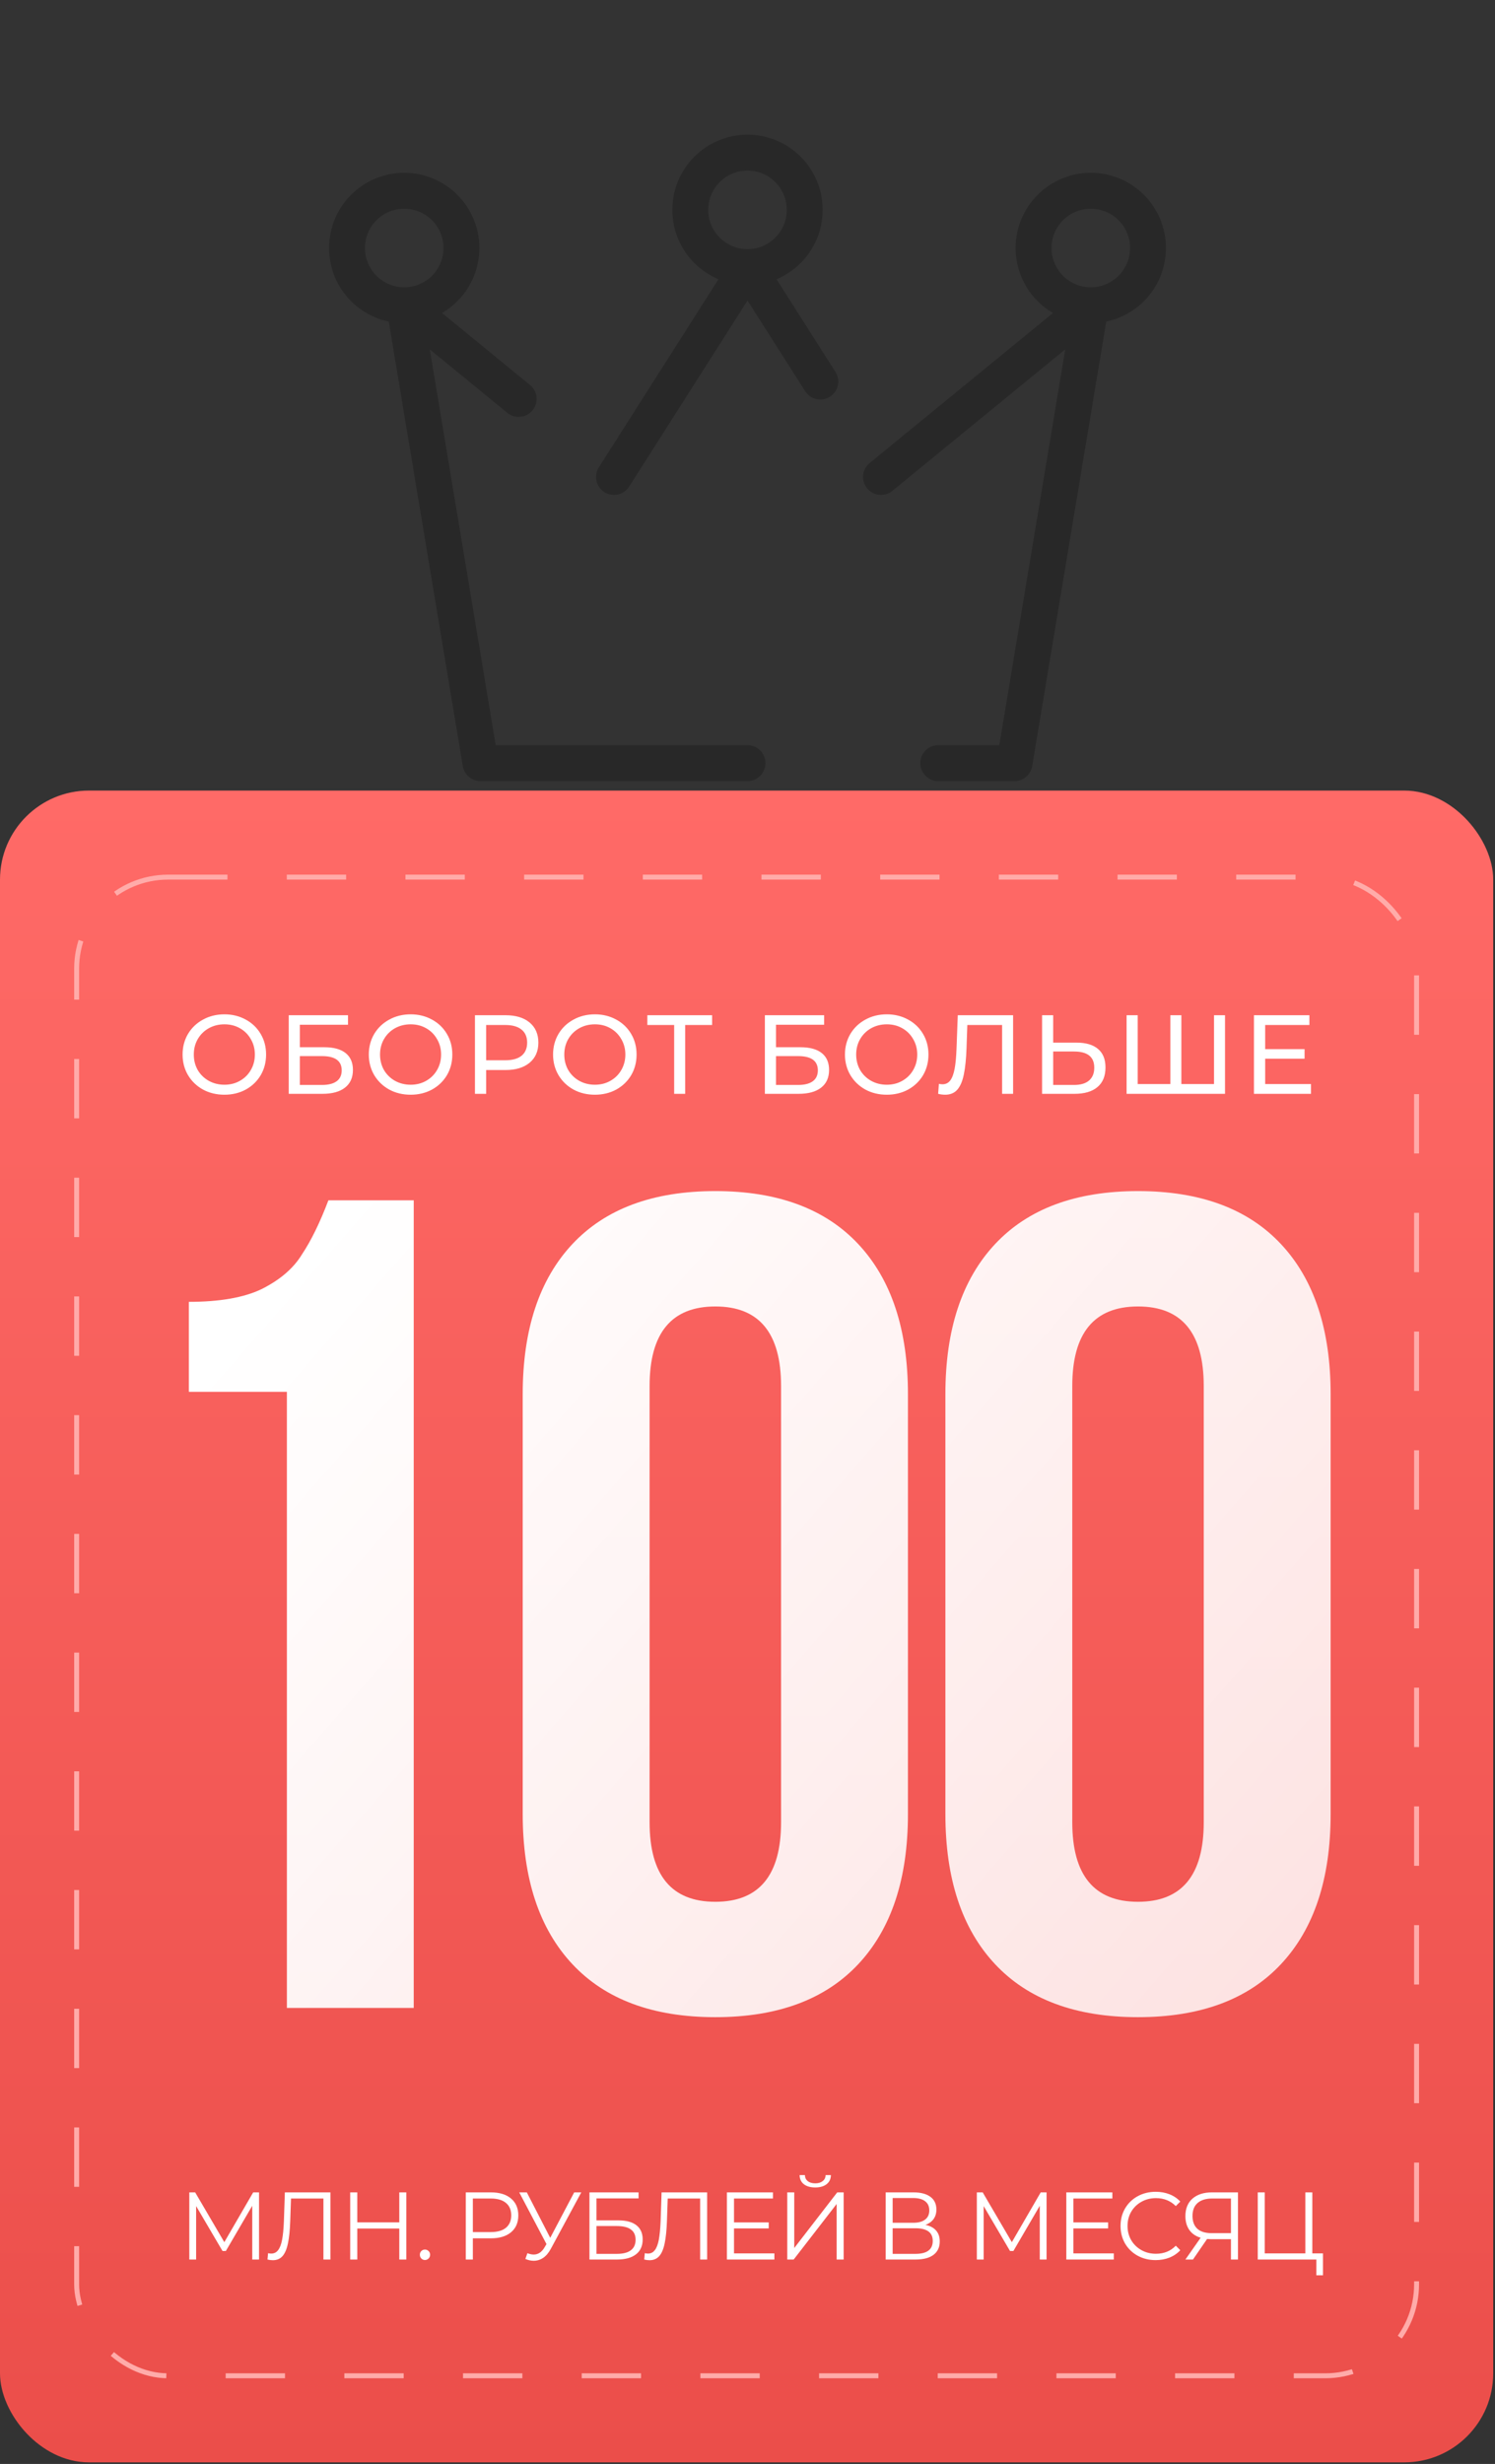
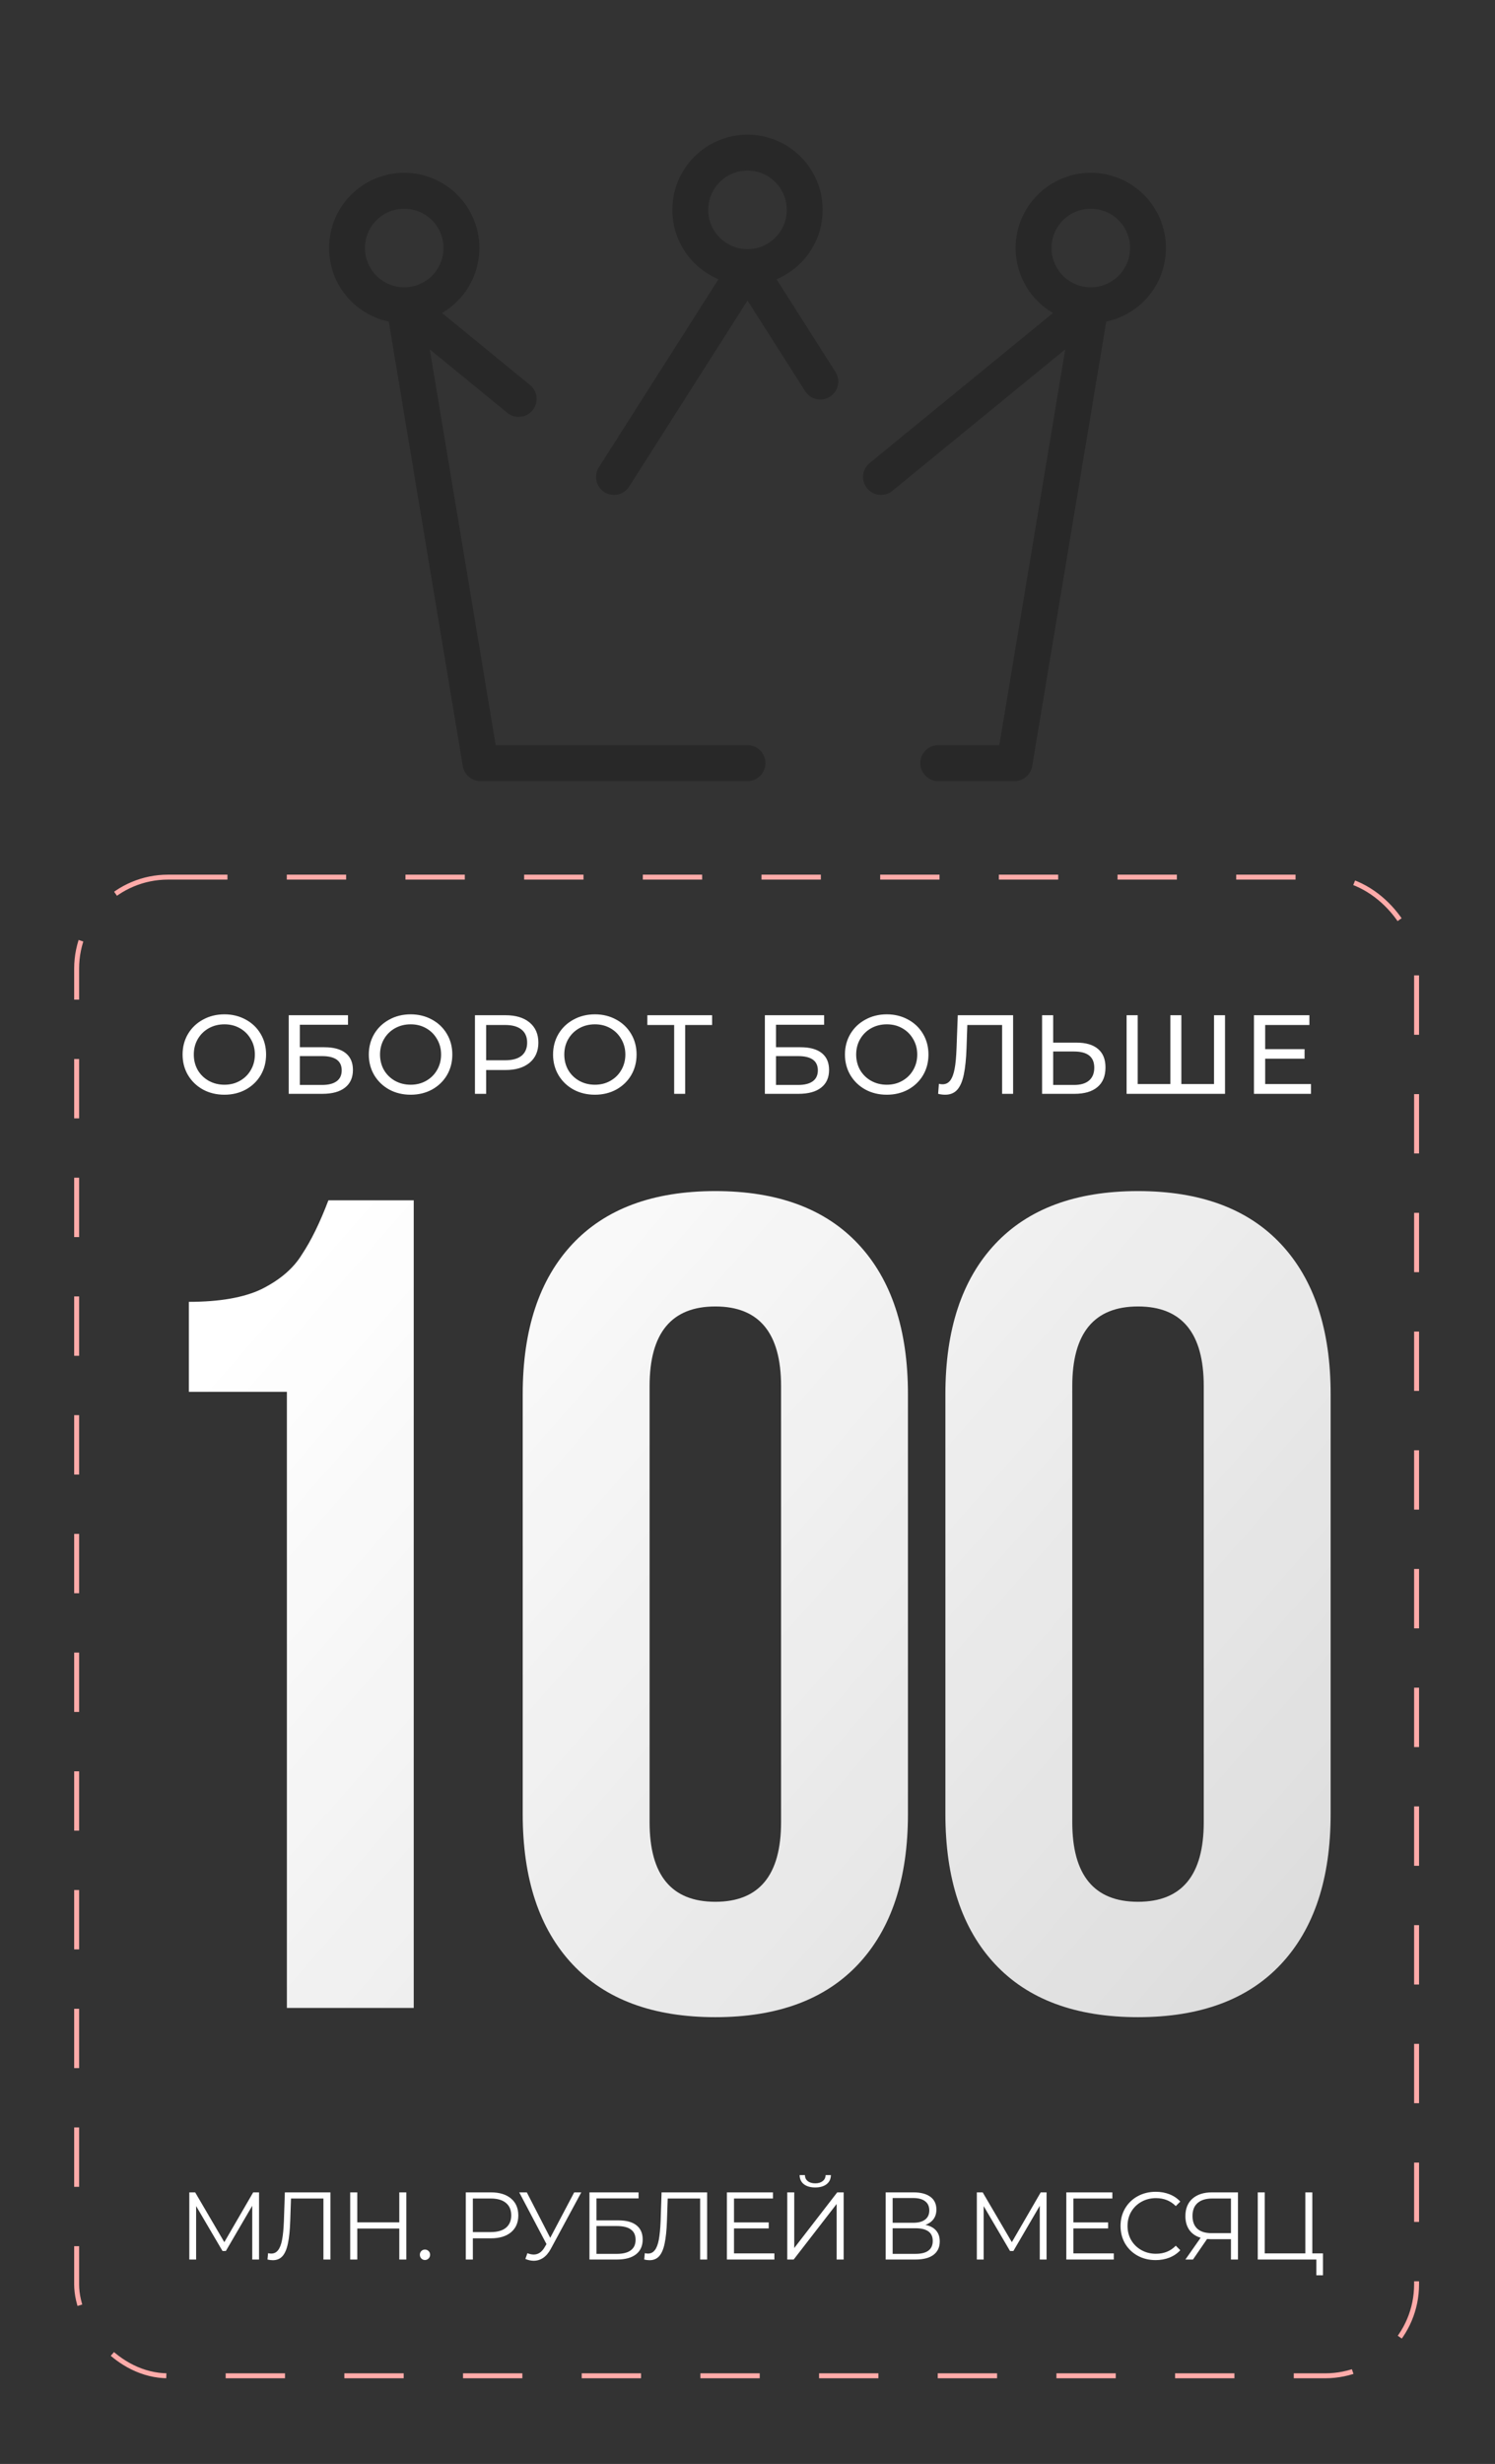
<svg xmlns="http://www.w3.org/2000/svg" width="227" height="374" viewBox="0 0 227 374" fill="none">
  <rect x="0" y="0" width="227" height="374" fill="#333333" stroke="none" />
-   <rect y="120" width="226.729" height="253.757" rx="13.514" fill="url(#paint0_linear_2051_498)" />
  <rect x="11.637" y="133.138" width="203.456" height="227.48" rx="13.889" stroke="#FFABA9" stroke-width="0.751" stroke-dasharray="9.01 9.01" />
  <path d="M28.673 197.605C33.343 197.605 37.021 196.962 39.706 195.678C42.508 194.277 44.551 192.526 45.835 190.425C47.236 188.323 48.579 185.579 49.863 182.194H62.822V304.781H43.559V211.264H28.673V197.605ZM79.369 211.615C79.369 201.808 81.879 194.219 86.899 188.848C91.92 183.478 99.158 180.793 108.615 180.793C118.071 180.793 125.31 183.478 130.33 188.848C135.35 194.219 137.861 201.808 137.861 211.615V275.36C137.861 285.167 135.35 292.756 130.33 298.126C125.31 303.497 118.071 306.182 108.615 306.182C99.158 306.182 91.92 303.497 86.899 298.126C81.879 292.756 79.369 285.167 79.369 275.36V211.615ZM98.633 276.586C98.633 284.641 101.96 288.669 108.615 288.669C115.269 288.669 118.597 284.641 118.597 276.586V210.389C118.597 202.333 115.269 198.305 108.615 198.305C101.96 198.305 98.633 202.333 98.633 210.389V276.586ZM143.549 211.615C143.549 201.808 146.059 194.219 151.08 188.848C156.1 183.478 163.338 180.793 172.795 180.793C182.252 180.793 189.49 183.478 194.511 188.848C199.531 194.219 202.041 201.808 202.041 211.615V275.36C202.041 285.167 199.531 292.756 194.511 298.126C189.49 303.497 182.252 306.182 172.795 306.182C163.338 306.182 156.1 303.497 151.08 298.126C146.059 292.756 143.549 285.167 143.549 275.36V211.615ZM162.813 276.586C162.813 284.641 166.14 288.669 172.795 288.669C179.45 288.669 182.777 284.641 182.777 276.586V210.389C182.777 202.333 179.45 198.305 172.795 198.305C166.14 198.305 162.813 202.333 162.813 210.389V276.586Z" fill="url(#paint1_linear_2051_498)" />
  <path d="M34.08 166.167C32.875 166.167 31.79 165.905 30.824 165.383C29.859 164.849 29.097 164.116 28.541 163.184C27.995 162.252 27.723 161.213 27.723 160.065C27.723 158.917 27.995 157.878 28.541 156.946C29.097 156.014 29.859 155.287 30.824 154.765C31.79 154.231 32.875 153.964 34.08 153.964C35.273 153.964 36.352 154.231 37.318 154.765C38.284 155.287 39.039 156.014 39.585 156.946C40.13 157.866 40.403 158.906 40.403 160.065C40.403 161.224 40.13 162.269 39.585 163.201C39.039 164.121 38.284 164.849 37.318 165.383C36.352 165.905 35.273 166.167 34.08 166.167ZM34.08 164.65C34.955 164.65 35.739 164.451 36.432 164.053C37.136 163.656 37.687 163.11 38.085 162.417C38.494 161.713 38.699 160.929 38.699 160.065C38.699 159.202 38.494 158.423 38.085 157.73C37.687 157.026 37.136 156.475 36.432 156.077C35.739 155.679 34.955 155.48 34.08 155.48C33.205 155.48 32.409 155.679 31.694 156.077C30.989 156.475 30.432 157.026 30.023 157.73C29.626 158.423 29.427 159.202 29.427 160.065C29.427 160.929 29.626 161.713 30.023 162.417C30.432 163.11 30.989 163.656 31.694 164.053C32.409 164.451 33.205 164.65 34.08 164.65ZM43.84 154.1H52.839V155.549H45.527V158.957H49.242C50.663 158.957 51.742 159.253 52.481 159.844C53.219 160.434 53.589 161.287 53.589 162.4C53.589 163.57 53.185 164.468 52.379 165.093C51.583 165.718 50.441 166.03 48.953 166.03H43.84V154.1ZM48.885 164.684C49.862 164.684 50.606 164.496 51.117 164.121C51.629 163.746 51.884 163.195 51.884 162.468C51.884 161.025 50.884 160.304 48.885 160.304H45.527V164.684H48.885ZM62.356 166.167C61.152 166.167 60.067 165.905 59.101 165.383C58.135 164.849 57.374 164.116 56.817 163.184C56.272 162.252 55.999 161.213 55.999 160.065C55.999 158.917 56.272 157.878 56.817 156.946C57.374 156.014 58.135 155.287 59.101 154.765C60.067 154.231 61.152 153.964 62.356 153.964C63.55 153.964 64.629 154.231 65.595 154.765C66.561 155.287 67.316 156.014 67.862 156.946C68.407 157.866 68.68 158.906 68.68 160.065C68.68 161.224 68.407 162.269 67.862 163.201C67.316 164.121 66.561 164.849 65.595 165.383C64.629 165.905 63.55 166.167 62.356 166.167ZM62.356 164.65C63.231 164.65 64.015 164.451 64.709 164.053C65.413 163.656 65.964 163.11 66.362 162.417C66.771 161.713 66.975 160.929 66.975 160.065C66.975 159.202 66.771 158.423 66.362 157.73C65.964 157.026 65.413 156.475 64.709 156.077C64.015 155.679 63.231 155.48 62.356 155.48C61.482 155.48 60.686 155.679 59.97 156.077C59.266 156.475 58.709 157.026 58.3 157.73C57.903 158.423 57.704 159.202 57.704 160.065C57.704 160.929 57.903 161.713 58.3 162.417C58.709 163.11 59.266 163.656 59.97 164.053C60.686 164.451 61.482 164.65 62.356 164.65ZM76.769 154.1C78.315 154.1 79.53 154.469 80.417 155.208C81.303 155.946 81.746 156.963 81.746 158.258C81.746 159.554 81.303 160.571 80.417 161.309C79.53 162.048 78.315 162.417 76.769 162.417H73.821V166.03H72.117V154.1H76.769ZM76.718 160.934C77.798 160.934 78.621 160.707 79.19 160.253C79.758 159.787 80.042 159.122 80.042 158.258C80.042 157.395 79.758 156.736 79.19 156.281C78.621 155.816 77.798 155.583 76.718 155.583H73.821V160.934H76.718ZM90.334 166.167C89.129 166.167 88.044 165.905 87.078 165.383C86.113 164.849 85.351 164.116 84.795 163.184C84.249 162.252 83.977 161.213 83.977 160.065C83.977 158.917 84.249 157.878 84.795 156.946C85.351 156.014 86.113 155.287 87.078 154.765C88.044 154.231 89.129 153.964 90.334 153.964C91.527 153.964 92.606 154.231 93.572 154.765C94.538 155.287 95.293 156.014 95.839 156.946C96.384 157.866 96.657 158.906 96.657 160.065C96.657 161.224 96.384 162.269 95.839 163.201C95.293 164.121 94.538 164.849 93.572 165.383C92.606 165.905 91.527 166.167 90.334 166.167ZM90.334 164.65C91.209 164.65 91.993 164.451 92.686 164.053C93.39 163.656 93.941 163.11 94.339 162.417C94.748 161.713 94.953 160.929 94.953 160.065C94.953 159.202 94.748 158.423 94.339 157.73C93.941 157.026 93.39 156.475 92.686 156.077C91.993 155.679 91.209 155.48 90.334 155.48C89.459 155.48 88.663 155.679 87.948 156.077C87.243 156.475 86.686 157.026 86.277 157.73C85.88 158.423 85.681 159.202 85.681 160.065C85.681 160.929 85.88 161.713 86.277 162.417C86.686 163.11 87.243 163.656 87.948 164.053C88.663 164.451 89.459 164.65 90.334 164.65ZM108.125 155.583H104.035V166.03H102.365V155.583H98.291V154.1H108.125V155.583ZM116.137 154.1H125.136V155.549H117.825V158.957H121.54C122.96 158.957 124.04 159.253 124.778 159.844C125.517 160.434 125.886 161.287 125.886 162.4C125.886 163.57 125.483 164.468 124.676 165.093C123.881 165.718 122.739 166.03 121.25 166.03H116.137V154.1ZM121.182 164.684C122.159 164.684 122.903 164.496 123.415 164.121C123.926 163.746 124.182 163.195 124.182 162.468C124.182 161.025 123.182 160.304 121.182 160.304H117.825V164.684H121.182ZM134.654 166.167C133.45 166.167 132.364 165.905 131.399 165.383C130.433 164.849 129.672 164.116 129.115 163.184C128.569 162.252 128.297 161.213 128.297 160.065C128.297 158.917 128.569 157.878 129.115 156.946C129.672 156.014 130.433 155.287 131.399 154.765C132.364 154.231 133.45 153.964 134.654 153.964C135.847 153.964 136.926 154.231 137.892 154.765C138.858 155.287 139.614 156.014 140.159 156.946C140.704 157.866 140.977 158.906 140.977 160.065C140.977 161.224 140.704 162.269 140.159 163.201C139.614 164.121 138.858 164.849 137.892 165.383C136.926 165.905 135.847 166.167 134.654 166.167ZM134.654 164.65C135.529 164.65 136.313 164.451 137.006 164.053C137.71 163.656 138.262 163.11 138.659 162.417C139.068 161.713 139.273 160.929 139.273 160.065C139.273 159.202 139.068 158.423 138.659 157.73C138.262 157.026 137.71 156.475 137.006 156.077C136.313 155.679 135.529 155.48 134.654 155.48C133.779 155.48 132.984 155.679 132.268 156.077C131.563 156.475 131.007 157.026 130.598 157.73C130.2 158.423 130.001 159.202 130.001 160.065C130.001 160.929 130.2 161.713 130.598 162.417C131.007 163.11 131.563 163.656 132.268 164.053C132.984 164.451 133.779 164.65 134.654 164.65ZM153.83 154.1V166.03H152.16V155.583H146.876L146.757 159.077C146.7 160.724 146.564 162.059 146.348 163.082C146.143 164.104 145.814 164.877 145.359 165.4C144.905 165.911 144.291 166.167 143.519 166.167C143.166 166.167 142.809 166.121 142.445 166.03L142.564 164.513C142.746 164.559 142.928 164.582 143.11 164.582C143.598 164.582 143.99 164.388 144.286 164.002C144.581 163.604 144.803 163.014 144.95 162.23C145.098 161.446 145.195 160.412 145.24 159.128L145.428 154.1H153.83ZM163.46 158.258C164.88 158.258 165.966 158.577 166.716 159.213C167.477 159.849 167.857 160.787 167.857 162.025C167.857 163.332 167.448 164.326 166.63 165.008C165.824 165.689 164.665 166.03 163.153 166.03H158.228V154.1H159.915V158.258H163.46ZM163.085 164.684C164.074 164.684 164.829 164.462 165.352 164.019C165.886 163.565 166.153 162.911 166.153 162.059C166.153 160.423 165.13 159.605 163.085 159.605H159.915V164.684H163.085ZM186.007 154.1V166.03H171.06V154.1H172.747V164.547H177.707V154.1H179.377V164.547H184.337V154.1H186.007ZM199.057 164.547V166.03H190.399V154.1H198.819V155.583H192.104V159.247H198.086V160.696H192.104V164.547H199.057Z" fill="white" />
  <path d="M39.333 332.775V342.969H38.299V334.814L34.294 341.673H33.785L29.78 334.857V342.969H28.746V332.775H29.634L34.061 340.333L38.445 332.775H39.333ZM50.171 332.775V342.969H49.108V333.707H44.185L44.069 337.115C44.02 338.522 43.904 339.658 43.719 340.522C43.544 341.377 43.273 342.018 42.904 342.445C42.535 342.862 42.044 343.071 41.433 343.071C41.17 343.071 40.899 343.037 40.617 342.969L40.705 342.008C40.87 342.047 41.03 342.066 41.185 342.066C41.612 342.066 41.957 341.896 42.219 341.556C42.491 341.217 42.695 340.692 42.831 339.984C42.967 339.265 43.059 338.319 43.107 337.144L43.253 332.775H50.171ZM61.693 332.775V342.969H60.629V338.265H54.251V342.969H53.173V332.775H54.251V337.319H60.629V332.775H61.693ZM64.522 343.042C64.308 343.042 64.124 342.964 63.969 342.809C63.823 342.654 63.75 342.464 63.75 342.241C63.75 342.018 63.823 341.833 63.969 341.688C64.124 341.532 64.308 341.455 64.522 341.455C64.736 341.455 64.92 341.532 65.075 341.688C65.231 341.833 65.308 342.018 65.308 342.241C65.308 342.464 65.231 342.654 65.075 342.809C64.92 342.964 64.736 343.042 64.522 343.042ZM74.536 332.775C75.837 332.775 76.857 333.085 77.594 333.707C78.332 334.328 78.701 335.183 78.701 336.27C78.701 337.357 78.332 338.212 77.594 338.833C76.857 339.445 75.837 339.751 74.536 339.751H71.798V342.969H70.721V332.775H74.536ZM74.507 338.804C75.517 338.804 76.289 338.586 76.823 338.149C77.357 337.702 77.624 337.076 77.624 336.27C77.624 335.445 77.357 334.814 76.823 334.377C76.289 333.93 75.517 333.707 74.507 333.707H71.798V338.804H74.507ZM88.263 332.775L83.632 341.353C83.302 341.964 82.914 342.421 82.467 342.722C82.03 343.013 81.549 343.158 81.025 343.158C80.637 343.158 80.219 343.066 79.773 342.882L80.079 342.008C80.428 342.144 80.749 342.212 81.04 342.212C81.71 342.212 82.258 341.848 82.685 341.12L82.977 340.624L78.841 332.775H79.991L83.545 339.678L87.186 332.775H88.263ZM89.502 332.775H96.958V333.692H90.565V337.027H93.9C95.104 337.027 96.016 337.275 96.638 337.77C97.269 338.265 97.584 338.984 97.584 339.925C97.584 340.906 97.245 341.658 96.565 342.183C95.895 342.707 94.929 342.969 93.667 342.969H89.502V332.775ZM93.652 342.11C94.594 342.11 95.303 341.93 95.778 341.571C96.264 341.212 96.507 340.678 96.507 339.969C96.507 339.27 96.269 338.751 95.793 338.411C95.327 338.061 94.613 337.887 93.652 337.887H90.565V342.11H93.652ZM107.371 332.775V342.969H106.308V333.707H101.385L101.269 337.115C101.22 338.522 101.104 339.658 100.919 340.522C100.745 341.377 100.473 342.018 100.104 342.445C99.735 342.862 99.245 343.071 98.633 343.071C98.371 343.071 98.099 343.037 97.817 342.969L97.905 342.008C98.07 342.047 98.23 342.066 98.385 342.066C98.813 342.066 99.157 341.896 99.419 341.556C99.691 341.217 99.895 340.692 100.031 339.984C100.167 339.265 100.259 338.319 100.308 337.144L100.453 332.775H107.371ZM117.582 342.037V342.969H110.373V332.775H117.364V333.707H111.451V337.333H116.723V338.251H111.451V342.037H117.582ZM119.536 332.775H120.599V341.222L127.124 332.775H128.099V342.969H127.036V334.537L120.512 342.969H119.536V332.775ZM123.789 332.032C123.061 332.032 122.483 331.867 122.056 331.537C121.638 331.207 121.425 330.746 121.415 330.153H122.216C122.226 330.542 122.371 330.848 122.653 331.071C122.934 331.294 123.313 331.406 123.789 331.406C124.255 331.406 124.629 331.294 124.91 331.071C125.201 330.848 125.352 330.542 125.362 330.153H126.163C126.153 330.746 125.934 331.207 125.507 331.537C125.08 331.867 124.507 332.032 123.789 332.032ZM140.521 337.712C141.23 337.857 141.769 338.144 142.138 338.571C142.507 338.988 142.691 339.537 142.691 340.217C142.691 341.1 142.375 341.78 141.744 342.256C141.123 342.731 140.206 342.969 138.992 342.969H134.477V332.775H138.715C139.803 332.775 140.652 332.998 141.264 333.445C141.875 333.891 142.181 334.537 142.181 335.382C142.181 335.954 142.036 336.44 141.744 336.838C141.453 337.226 141.045 337.518 140.521 337.712ZM135.54 337.391H138.657C139.443 337.391 140.045 337.231 140.463 336.911C140.89 336.59 141.104 336.124 141.104 335.513C141.104 334.901 140.89 334.435 140.463 334.115C140.045 333.794 139.443 333.634 138.657 333.634H135.54V337.391ZM138.992 342.11C140.749 342.11 141.628 341.455 141.628 340.144C141.628 338.862 140.749 338.221 138.992 338.221H135.54V342.11H138.992ZM158.911 332.775V342.969H157.877V334.814L153.872 341.673H153.362L149.357 334.857V342.969H148.323V332.775H149.212L153.639 340.333L158.022 332.775H158.911ZM169.118 342.037V342.969H161.909V332.775H168.9V333.707H162.987V337.333H168.259V338.251H162.987V342.037H169.118ZM175.472 343.056C174.462 343.056 173.549 342.833 172.734 342.387C171.928 341.94 171.292 341.323 170.826 340.537C170.37 339.741 170.142 338.853 170.142 337.872C170.142 336.891 170.37 336.008 170.826 335.221C171.292 334.425 171.933 333.804 172.748 333.357C173.564 332.911 174.477 332.687 175.486 332.687C176.244 332.687 176.943 332.814 177.583 333.066C178.224 333.318 178.768 333.687 179.214 334.173L178.53 334.857C177.734 334.052 176.729 333.649 175.515 333.649C174.71 333.649 173.977 333.833 173.316 334.202C172.656 334.571 172.137 335.076 171.758 335.717C171.389 336.357 171.205 337.076 171.205 337.872C171.205 338.668 171.389 339.387 171.758 340.027C172.137 340.668 172.656 341.173 173.316 341.542C173.977 341.911 174.71 342.095 175.515 342.095C176.739 342.095 177.744 341.688 178.53 340.872L179.214 341.556C178.768 342.042 178.219 342.416 177.569 342.678C176.928 342.93 176.229 343.056 175.472 343.056ZM187.971 332.775V342.969H186.907V339.882H183.864C183.728 339.882 183.534 339.872 183.281 339.853L181.14 342.969H179.99L182.305 339.663C181.558 339.44 180.985 339.047 180.587 338.484C180.189 337.911 179.99 337.212 179.99 336.386C179.99 335.241 180.349 334.352 181.068 333.721C181.796 333.09 182.776 332.775 184.009 332.775H187.971ZM181.068 336.357C181.068 337.192 181.31 337.838 181.796 338.294C182.291 338.741 183.009 338.964 183.951 338.964H186.907V333.707H184.053C183.102 333.707 182.364 333.935 181.839 334.391C181.325 334.838 181.068 335.493 181.068 336.357ZM200.88 342.037V345.358H199.875V342.969H190.977V332.775H192.04V342.037H198.2V332.775H199.263V342.037H200.88Z" fill="white" />
  <path d="M165.625 46.333L154.042 115.833H142.458M165.625 46.333L133.771 72.396M165.625 46.333C170.423 46.333 174.312 42.444 174.312 37.646C174.312 32.848 170.423 28.958 165.625 28.958C160.827 28.958 156.937 32.848 156.937 37.646C156.937 42.444 160.827 46.333 165.625 46.333ZM113.5 40.542L93.229 72.396M113.5 40.542L124.557 57.917M113.5 40.542C118.298 40.542 122.187 36.652 122.187 31.854C122.187 27.056 118.298 23.167 113.5 23.167C108.702 23.167 104.812 27.056 104.812 31.854C104.812 36.652 108.702 40.542 113.5 40.542ZM61.375 46.333L72.958 115.833H113.5M61.375 46.333L78.75 60.549M61.375 46.333C66.173 46.333 70.062 42.444 70.062 37.646C70.062 32.848 66.173 28.958 61.375 28.958C56.577 28.958 52.688 32.848 52.688 37.646C52.688 42.444 56.577 46.333 61.375 46.333Z" stroke="#282828" stroke-width="5.451" stroke-linecap="round" stroke-linejoin="round" />
  <defs>
    <linearGradient id="paint0_linear_2051_498" x1="113.365" y1="120" x2="113.365" y2="373.757" gradientUnits="userSpaceOnUse">
      <stop stop-color="#FF6A67" />
      <stop offset="1" stop-color="#EB4E4A" />
    </linearGradient>
    <linearGradient id="paint1_linear_2051_498" x1="46.5" y1="191" x2="194.5" y2="320.5" gradientUnits="userSpaceOnUse">
      <stop stop-color="white" />
      <stop offset="1" stop-color="white" stop-opacity="0.82" />
    </linearGradient>
  </defs>
</svg>